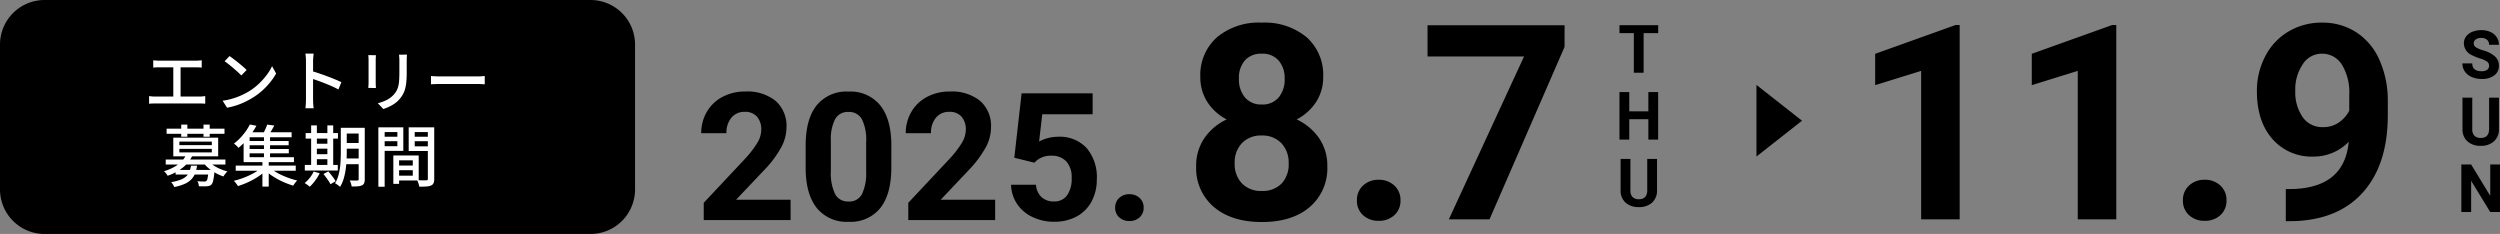
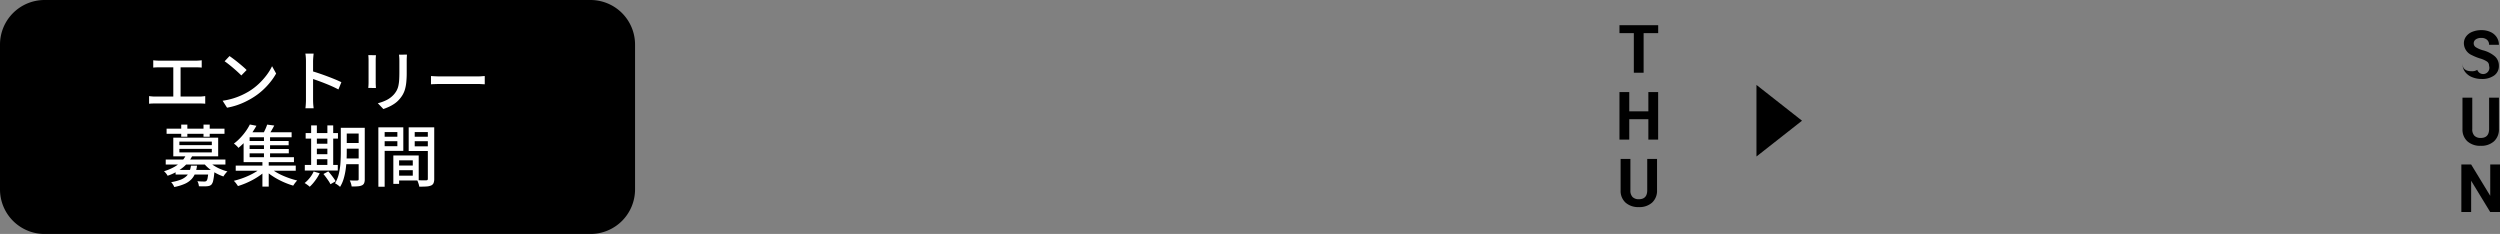
<svg xmlns="http://www.w3.org/2000/svg" width="448.782" height="42" viewBox="0 0 448.782 42">
  <rect x="0" y="0" width="448.782" height="42" fill="#808080" stroke="none" />
  <g transform="translate(-439 -350)">
    <path d="M8,0h98a8,8,0,0,1,8,8V34a8,8,0,0,1-8,8H8a8,8,0,0,1-8-8V8A8,8,0,0,1,8,0Z" transform="translate(439 350)" />
-     <path d="M-10.156-25.577a8.1,8.1,0,0,1-1.268,4.5,9.127,9.127,0,0,1-3.493,3.134,10.1,10.1,0,0,1,4.02,3.362A8.623,8.623,0,0,1-9.415-9.546a9.131,9.131,0,0,1-3.158,7.333Q-15.731.479-21.162.479t-8.613-2.7a9.108,9.108,0,0,1-3.182-7.321,8.678,8.678,0,0,1,1.483-5.048,9.92,9.92,0,0,1,4-3.35,9.033,9.033,0,0,1-3.481-3.134,8.16,8.16,0,0,1-1.256-4.5,9.029,9.029,0,0,1,2.967-7.094,11.681,11.681,0,0,1,8.063-2.644,11.758,11.758,0,0,1,8.051,2.62A8.995,8.995,0,0,1-10.156-25.577Zm-6.2,15.528a5.016,5.016,0,0,0-1.316-3.637,4.692,4.692,0,0,0-3.541-1.364A4.683,4.683,0,0,0-24.727-13.7a5.007,5.007,0,0,0-1.316,3.649A5,5,0,0,0-24.751-6.46,4.706,4.706,0,0,0-21.162-5.1a4.7,4.7,0,0,0,3.529-1.316A5,5,0,0,0-16.353-10.049Zm-.718-15.193a4.786,4.786,0,0,0-1.077-3.266,3.82,3.82,0,0,0-3.039-1.232,3.847,3.847,0,0,0-3.015,1.2,4.757,4.757,0,0,0-1.077,3.3,5,5,0,0,0,1.077,3.35,3.768,3.768,0,0,0,3.039,1.268,3.732,3.732,0,0,0,3.027-1.268A5.037,5.037,0,0,0-17.071-25.242ZM-4.1-3.4a3.481,3.481,0,0,1,1.113-2.68A3.948,3.948,0,0,1-.2-7.106,3.98,3.98,0,0,1,2.608-6.077,3.481,3.481,0,0,1,3.72-3.4,3.434,3.434,0,0,1,2.62-.754,4,4,0,0,1-.2.263,3.964,3.964,0,0,1-3-.754,3.434,3.434,0,0,1-4.1-3.4ZM33.173-30.96,19.7,0h-7.3L25.9-29.237H8.577v-5.6h24.6Z" transform="translate(686.685 389.377)" />
-     <path d="M-30.123,0h-6.915V-26.653l-8.254,2.56v-5.623l14.427-5.168h.742ZM-2.01,0H-8.924V-26.653l-8.254,2.56v-5.623l14.427-5.168h.742ZM9.953-3.4a3.481,3.481,0,0,1,1.113-2.68,3.948,3.948,0,0,1,2.787-1.029,3.98,3.98,0,0,1,2.811,1.029A3.481,3.481,0,0,1,17.777-3.4a3.434,3.434,0,0,1-1.1,2.644A4,4,0,0,1,13.853.263a3.964,3.964,0,0,1-2.8-1.017A3.434,3.434,0,0,1,9.953-3.4ZM39.717-13.925A8.731,8.731,0,0,1,33.4-11.269a9.338,9.338,0,0,1-7.393-3.17q-2.775-3.17-2.775-8.553a13.344,13.344,0,0,1,1.5-6.281,10.969,10.969,0,0,1,4.175-4.45,11.584,11.584,0,0,1,6.029-1.591,11.078,11.078,0,0,1,6.125,1.723,11.326,11.326,0,0,1,4.163,4.953,17.782,17.782,0,0,1,1.507,7.393v2.56Q46.727-9.977,42.4-5T30.123.311l-1.7.024V-5.431l1.531-.024Q38.975-5.862,39.717-13.925ZM35.1-16.557a4.836,4.836,0,0,0,2.883-.861,5.755,5.755,0,0,0,1.83-2.082v-2.847a9.508,9.508,0,0,0-1.34-5.455,4.158,4.158,0,0,0-3.589-1.938,4.036,4.036,0,0,0-3.421,1.9,8.088,8.088,0,0,0-1.34,4.773,7.87,7.87,0,0,0,1.3,4.677A4.247,4.247,0,0,0,35.1-16.557Z" transform="translate(820.909 389.377)" />
-     <path d="M-24.227,0H-39.82V-3.094l7.359-7.844a18.156,18.156,0,0,0,2.242-2.891,4.644,4.644,0,0,0,.727-2.344,3.475,3.475,0,0,0-.766-2.383,2.764,2.764,0,0,0-2.187-.867,2.981,2.981,0,0,0-2.414,1.055,4.178,4.178,0,0,0-.883,2.773h-4.531a7.458,7.458,0,0,1,.992-3.8,6.993,6.993,0,0,1,2.8-2.7,8.525,8.525,0,0,1,4.109-.977,8.072,8.072,0,0,1,5.461,1.688,5.97,5.97,0,0,1,1.945,4.766,7.649,7.649,0,0,1-.875,3.438,19.1,19.1,0,0,1-3,4.078l-5.172,5.453h9.781ZM-6.148-9.406q0,4.719-1.953,7.219A6.817,6.817,0,0,1-13.82.313a6.865,6.865,0,0,1-5.687-2.453q-1.969-2.453-2.016-7.031v-4.187q0-4.766,1.977-7.234a6.868,6.868,0,0,1,5.7-2.469,6.875,6.875,0,0,1,5.688,2.445q1.969,2.445,2.016,7.023ZM-10.664-14a8.316,8.316,0,0,0-.773-4.117,2.614,2.614,0,0,0-2.414-1.289A2.568,2.568,0,0,0-16.2-18.18a7.782,7.782,0,0,0-.8,3.836v5.531A8.729,8.729,0,0,0-16.25-4.68a2.58,2.58,0,0,0,2.43,1.352,2.536,2.536,0,0,0,2.391-1.3,8.52,8.52,0,0,0,.766-3.969ZM12.492,0H-3.1V-3.094l7.359-7.844A18.156,18.156,0,0,0,6.5-13.828a4.644,4.644,0,0,0,.727-2.344,3.475,3.475,0,0,0-.766-2.383,2.764,2.764,0,0,0-2.187-.867,2.981,2.981,0,0,0-2.414,1.055,4.178,4.178,0,0,0-.883,2.773H-3.555a7.458,7.458,0,0,1,.992-3.8,6.993,6.993,0,0,1,2.8-2.7,8.525,8.525,0,0,1,4.109-.977,8.072,8.072,0,0,1,5.461,1.688,5.97,5.97,0,0,1,1.945,4.766,7.649,7.649,0,0,1-.875,3.438,19.1,19.1,0,0,1-3,4.078L2.711-3.641h9.781ZM15.93-11.187,17.242-22.75h12.75v3.766H20.945l-.562,4.891a7.159,7.159,0,0,1,3.422-.859A6.557,6.557,0,0,1,28.9-12.937,8.051,8.051,0,0,1,30.742-7.3a8.248,8.248,0,0,1-.93,3.945,6.562,6.562,0,0,1-2.664,2.7,8.317,8.317,0,0,1-4.094.961,8.831,8.831,0,0,1-3.828-.836,6.79,6.79,0,0,1-2.789-2.352,6.409,6.409,0,0,1-1.086-3.453H19.82a3.338,3.338,0,0,0,.992,2.211,3.146,3.146,0,0,0,2.227.789A2.776,2.776,0,0,0,25.4-4.43a5.1,5.1,0,0,0,.828-3.117,4.22,4.22,0,0,0-.953-2.969,3.5,3.5,0,0,0-2.7-1.031,3.909,3.909,0,0,0-2.609.844l-.437.406ZM34.039-2.219a2.273,2.273,0,0,1,.727-1.75,2.578,2.578,0,0,1,1.82-.672,2.6,2.6,0,0,1,1.836.672,2.273,2.273,0,0,1,.727,1.75A2.242,2.242,0,0,1,38.43-.492a2.61,2.61,0,0,1-1.844.664,2.589,2.589,0,0,1-1.828-.664A2.242,2.242,0,0,1,34.039-2.219Z" transform="translate(605.15 389.501)" />
    <path d="M3.472-7.107H.858V0H-.9V-7.107H-3.478V-8.531H3.472ZM3.466,12H1.708V8.344H-1.72V12H-3.478V3.469H-1.72V6.926H1.708V3.469H3.466Zm-.2,3.469v5.619A2.877,2.877,0,0,1,2.394,23.3,3.377,3.377,0,0,1,0,24.117a3.415,3.415,0,0,1-2.373-.791,2.828,2.828,0,0,1-.9-2.174V15.469h1.758V21.1a1.626,1.626,0,0,0,.4,1.222A1.541,1.541,0,0,0,0,22.705q1.482,0,1.506-1.559V15.469Z" transform="translate(733.193 363.058)" />
    <path d="M6.425,0l6.425,8.177H0Z" transform="translate(762.484 365.244) rotate(90)" />
-     <path d="M1.5-2.238A.9.9,0,0,0,1.146-3,4.611,4.611,0,0,0-.12-3.565a8.972,8.972,0,0,1-1.447-.583A2.365,2.365,0,0,1-3.021-6.264,2.06,2.06,0,0,1-2.631-7.5a2.542,2.542,0,0,1,1.119-.847,4.212,4.212,0,0,1,1.638-.3,3.834,3.834,0,0,1,1.629.331,2.594,2.594,0,0,1,1.11.935,2.445,2.445,0,0,1,.4,1.371H1.5a1.15,1.15,0,0,0-.369-.911A1.517,1.517,0,0,0,.1-7.248a1.621,1.621,0,0,0-1,.272.859.859,0,0,0-.357.718.823.823,0,0,0,.419.7A4.733,4.733,0,0,0,.39-5.033,5.329,5.329,0,0,1,2.575-3.914,2.229,2.229,0,0,1,3.261-2.25,2.053,2.053,0,0,1,2.423-.513,3.668,3.668,0,0,1,.167.117a4.356,4.356,0,0,1-1.793-.36A2.837,2.837,0,0,1-2.859-1.23a2.528,2.528,0,0,1-.425-1.453h1.764q0,1.412,1.688,1.412a1.642,1.642,0,0,0,.979-.255A.829.829,0,0,0,1.5-2.238ZM3.27,3.469V9.088A2.877,2.877,0,0,1,2.394,11.3,3.377,3.377,0,0,1,0,12.117a3.415,3.415,0,0,1-2.373-.791,2.828,2.828,0,0,1-.9-2.174V3.469h1.758V9.1a1.626,1.626,0,0,0,.4,1.222A1.541,1.541,0,0,0,0,10.705q1.482,0,1.506-1.559V3.469ZM3.463,24H1.705l-3.422-5.613V24H-3.475V15.469h1.758l3.428,5.625V15.469H3.463Z" transform="translate(884.319 364.058)" />
+     <path d="M1.5-2.238A.9.9,0,0,0,1.146-3,4.611,4.611,0,0,0-.12-3.565a8.972,8.972,0,0,1-1.447-.583A2.365,2.365,0,0,1-3.021-6.264,2.06,2.06,0,0,1-2.631-7.5a2.542,2.542,0,0,1,1.119-.847,4.212,4.212,0,0,1,1.638-.3,3.834,3.834,0,0,1,1.629.331,2.594,2.594,0,0,1,1.11.935,2.445,2.445,0,0,1,.4,1.371H1.5a1.15,1.15,0,0,0-.369-.911A1.517,1.517,0,0,0,.1-7.248a1.621,1.621,0,0,0-1,.272.859.859,0,0,0-.357.718.823.823,0,0,0,.419.7A4.733,4.733,0,0,0,.39-5.033,5.329,5.329,0,0,1,2.575-3.914,2.229,2.229,0,0,1,3.261-2.25,2.053,2.053,0,0,1,2.423-.513,3.668,3.668,0,0,1,.167.117a4.356,4.356,0,0,1-1.793-.36A2.837,2.837,0,0,1-2.859-1.23a2.528,2.528,0,0,1-.425-1.453q0,1.412,1.688,1.412a1.642,1.642,0,0,0,.979-.255A.829.829,0,0,0,1.5-2.238ZM3.27,3.469V9.088A2.877,2.877,0,0,1,2.394,11.3,3.377,3.377,0,0,1,0,12.117a3.415,3.415,0,0,1-2.373-.791,2.828,2.828,0,0,1-.9-2.174V3.469h1.758V9.1a1.626,1.626,0,0,0,.4,1.222A1.541,1.541,0,0,0,0,10.705q1.482,0,1.506-1.559V3.469ZM3.463,24H1.705l-3.422-5.613V24H-3.475V15.469h1.758l3.428,5.625V15.469H3.463Z" transform="translate(884.319 364.058)" />
    <path d="M-29.49-8.179q.24.031.548.05t.516.019h6.567q.276,0,.556-.021t.514-.047v1.311q-.246-.024-.529-.037t-.542-.013h-6.567q-.2,0-.518.013t-.546.037Zm3.6,7.193V-7.439h1.306V-.985Zm-4.348-.763q.274.037.561.06t.549.022h7.924a5.221,5.221,0,0,0,.556-.028l.489-.054V-.377q-.248-.031-.551-.04t-.494-.009h-7.924q-.255,0-.54.009t-.571.04ZM-15.8-8.937q.317.216.737.531t.862.676q.442.361.834.7t.64.6l-.955.975q-.229-.243-.6-.584t-.8-.708q-.429-.367-.849-.7T-16.681-8ZM-17.039-.916a12.468,12.468,0,0,0,1.855-.407,12.475,12.475,0,0,0,1.567-.591,13,13,0,0,0,1.288-.677,10.733,10.733,0,0,0,1.778-1.356A12.236,12.236,0,0,0-9.132-5.531a9.263,9.263,0,0,0,.97-1.586L-7.431-5.8A10.964,10.964,0,0,1-8.487-4.249a12.841,12.841,0,0,1-1.421,1.5,11.861,11.861,0,0,1-1.731,1.291q-.6.371-1.315.72a12.7,12.7,0,0,1-1.533.626,12.236,12.236,0,0,1-1.755.444ZM-2.077-1.1V-8.042q0-.286-.025-.665a5.632,5.632,0,0,0-.081-.673H-.7q-.031.289-.062.656T-.8-8.042v2.367q0,.721,0,1.45t0,1.374V-1.1q0,.182.01.46t.036.563Q-.719.209-.7.433H-2.173q.044-.315.07-.751T-2.077-1.1Zm1.007-5.149q.595.167,1.322.413t1.474.525q.747.279,1.416.556t1.14.513l-.532,1.3Q3.24-3.217,2.609-3.5T1.319-4.04Q.661-4.3.042-4.523T-1.069-4.9ZM16.052-9.194q-.012.232-.027.508t-.015.6v2.13a16.578,16.578,0,0,1-.081,1.768,6.885,6.885,0,0,1-.246,1.276,4.345,4.345,0,0,1-.412.947,5.278,5.278,0,0,1-.578.788,4.414,4.414,0,0,1-.892.794,6.806,6.806,0,0,1-1.024.574q-.517.232-.961.381L10.824-.469a7.384,7.384,0,0,0,1.592-.582A4.388,4.388,0,0,0,13.7-2.033a3.869,3.869,0,0,0,.513-.733,3.3,3.3,0,0,0,.3-.828,6.952,6.952,0,0,0,.141-1.048q.039-.592.039-1.379V-8.083q0-.327-.019-.6t-.05-.508Zm-5.566.1q-.012.186-.027.413t-.015.472v4.027q0,.228.015.507t.027.466H9.107q.017-.154.036-.434t.019-.546V-8.212q0-.163-.012-.431T9.114-9.1Zm9.884,3.743.494.031q.3.019.634.028t.658.009h6.52q.44,0,.784-.028t.56-.04v1.484L29.448-3.9q-.375-.022-.768-.022H22.155q-.5,0-.989.016t-.8.04Z" transform="translate(496 369)" fill="#fff" />
    <path d="M-22.477-2h6.308v.832h-6.308ZM-24.25-3.868h10.717v.9H-24.25Zm3.66-.837,1.115.173A6.382,6.382,0,0,1-21.1-2.489,8.916,8.916,0,0,1-23.914-.95a1.65,1.65,0,0,0-.17-.284q-.113-.156-.241-.3a1.325,1.325,0,0,0-.244-.223,9.014,9.014,0,0,0,1.891-.8,5.762,5.762,0,0,0,1.31-1.016A4.24,4.24,0,0,0-20.59-4.7Zm4.008,1.117a4.468,4.468,0,0,0,.9.767,7.522,7.522,0,0,0,1.2.645,8.615,8.615,0,0,0,1.313.448,2.374,2.374,0,0,0-.261.265q-.139.162-.261.33t-.206.31a8.316,8.316,0,0,1-1.354-.6A7.908,7.908,0,0,1-16.5-2.258a6.05,6.05,0,0,1-.965-.991ZM-16.57-2h1.084l-.006.151a1.98,1.98,0,0,1-.025.258A11.89,11.89,0,0,1-15.73-.076a1.56,1.56,0,0,1-.32.714.966.966,0,0,1-.354.213,1.866,1.866,0,0,1-.447.082q-.219.02-.606.018t-.836-.014A2.143,2.143,0,0,0-18.38.468a1.776,1.776,0,0,0-.19-.444q.4.041.745.051t.5.009a.612.612,0,0,0,.383-.1,1.124,1.124,0,0,0,.212-.538,11.207,11.207,0,0,0,.158-1.314Zm-3.153-.763h1.091A6.067,6.067,0,0,1-18.963-1.4,3.222,3.222,0,0,1-19.64-.318,3.8,3.8,0,0,1-20.832.5a8.691,8.691,0,0,1-1.889.572,2.286,2.286,0,0,0-.236-.461A2.267,2.267,0,0,0-23.278.2a8.528,8.528,0,0,0,1.691-.439,3.2,3.2,0,0,0,1.033-.623,2.283,2.283,0,0,0,.561-.834A4.966,4.966,0,0,0-19.723-2.76ZM-24.094-9.4H-13.7v.918H-24.094Zm2.626-.731h1.1v2.173h-1.1Zm4,0h1.114v2.173h-1.114ZM-21.8-5.782v.643h5.824v-.643Zm0-1.3v.633h5.824v-.633Zm-1.092-.7h8.056v3.34h-8.056Zm11.207,5.009H-.909v.924H-11.686Zm2.145-4.422h7.357v.771H-9.541Zm0,1.445h7.383v.777H-9.541ZM-9.75-8.76h8.1v.9h-8.1Zm3.136.547h1.092v4.264H-6.614Zm-.28,4.565h1.133V1H-6.894Zm-.162,1.237.868.435a8.3,8.3,0,0,1-1.049.892,12.41,12.41,0,0,1-1.28.81A14.3,14.3,0,0,1-9.908.4a14.221,14.221,0,0,1-1.378.5q-.129-.212-.341-.492a3.294,3.294,0,0,0-.4-.45q.675-.164,1.383-.409a14.265,14.265,0,0,0,1.376-.558,11.645,11.645,0,0,0,1.239-.67A6.358,6.358,0,0,0-7.055-2.411Zm1.485-.016a6.678,6.678,0,0,0,.96.725,10.162,10.162,0,0,0,1.224.658q.663.3,1.366.544t1.375.4A3.008,3.008,0,0,0-.9.176q-.135.164-.258.336t-.206.312A14.222,14.222,0,0,1-2.744.336,13.932,13.932,0,0,1-4.128-.321,12.758,12.758,0,0,1-5.4-1.109a7.927,7.927,0,0,1-1.048-.876Zm-.473-7.706,1.277.165q-.258.5-.546.983t-.531.82l-1-.2q.217-.376.447-.876A7.191,7.191,0,0,0-6.044-10.133Zm-3.1-.019,1.176.228q-.374.673-.847,1.362A13.79,13.79,0,0,1-9.882-7.21,11.246,11.246,0,0,1-11.2-5.954a2.128,2.128,0,0,0-.234-.275q-.145-.146-.3-.28a2.031,2.031,0,0,0-.281-.211,9.361,9.361,0,0,0,1.218-1.1A10.687,10.687,0,0,0-9.832-9.01,9.223,9.223,0,0,0-9.149-10.152ZM-10.27-8.16H-9.19v3.878h7.958V-3.4H-10.27Zm17.921-1.4h3.23v1.033H7.651Zm0,2.735h3.23v1.007H7.651ZM7.641-4.05H10.9v1.02H7.641Zm2.744-5.511h1.094V-.332a1.857,1.857,0,0,1-.108.7.779.779,0,0,1-.393.4,2.11,2.11,0,0,1-.732.174Q9.794.983,9.125.976A3.065,3.065,0,0,0,9,.425a3.143,3.143,0,0,0-.214-.538q.436.019.831.019T10.145-.1a.286.286,0,0,0,.186-.057.257.257,0,0,0,.054-.189Zm-3.206,0H8.246v4.382q0,.7-.042,1.517T8.04-2A11.136,11.136,0,0,1,7.679-.371a5.878,5.878,0,0,1-.637,1.423A1.881,1.881,0,0,0,6.782.819Q6.614.69,6.44.574a1.776,1.776,0,0,0-.3-.168,5.862,5.862,0,0,0,.7-1.763,12.006,12.006,0,0,0,.28-1.964q.059-.995.059-1.857Zm-6.31.946h5.8v1H.869ZM2.346-6.7H5.312v.886H2.346Zm.005,1.885H5.317v.891H2.351ZM.716-2.893h5.92v1H.716Zm1.138-7.1H2.881v7.478H1.854Zm2.914,0H5.814v7.478H4.767ZM2.309-1.709,3.388-1.4A8.447,8.447,0,0,1,2.57-.074a7.708,7.708,0,0,1-.972,1.1A2.55,2.55,0,0,0,1.333.8Q1.166.673.991.55A2.873,2.873,0,0,0,.682.357a5.727,5.727,0,0,0,.93-.938A5.343,5.343,0,0,0,2.309-1.709Zm1.749.446.871-.473q.24.262.492.582t.474.629a4.362,4.362,0,0,1,.35.561L5.321.571A3.94,3.94,0,0,0,5,.008Q4.787-.31,4.54-.649T4.058-1.263ZM17.151-2.788h3.48v.837h-3.48Zm-.061-1.8h4.073V-.108H17.091V-.967H20.1V-3.725H17.091Zm-.481,0h1.034V.5H16.61ZM14.487-7.952h3.19v.8h-3.19Zm5.55,0h3.237v.8H20.037ZM22.8-9.638H23.95V-.4a1.972,1.972,0,0,1-.124.773A.844.844,0,0,1,23.38.8a2.505,2.505,0,0,1-.837.175q-.513.033-1.279.033a2.322,2.322,0,0,0-.08-.373q-.061-.21-.138-.424a2.74,2.74,0,0,0-.16-.367q.346.019.679.022t.591,0l.364,0A.331.331,0,0,0,22.743-.2a.3.3,0,0,0,.06-.216Zm-8.225,0H18.4v4.224H14.578v-.839h2.754v-2.54H14.578Zm8.814,0v.845H20.446v2.56h2.947v.838H19.365V-9.638Zm-9.469,0H15.05V1.019H13.924Z" transform="translate(493 382.501)" fill="#fff" />
  </g>
</svg>